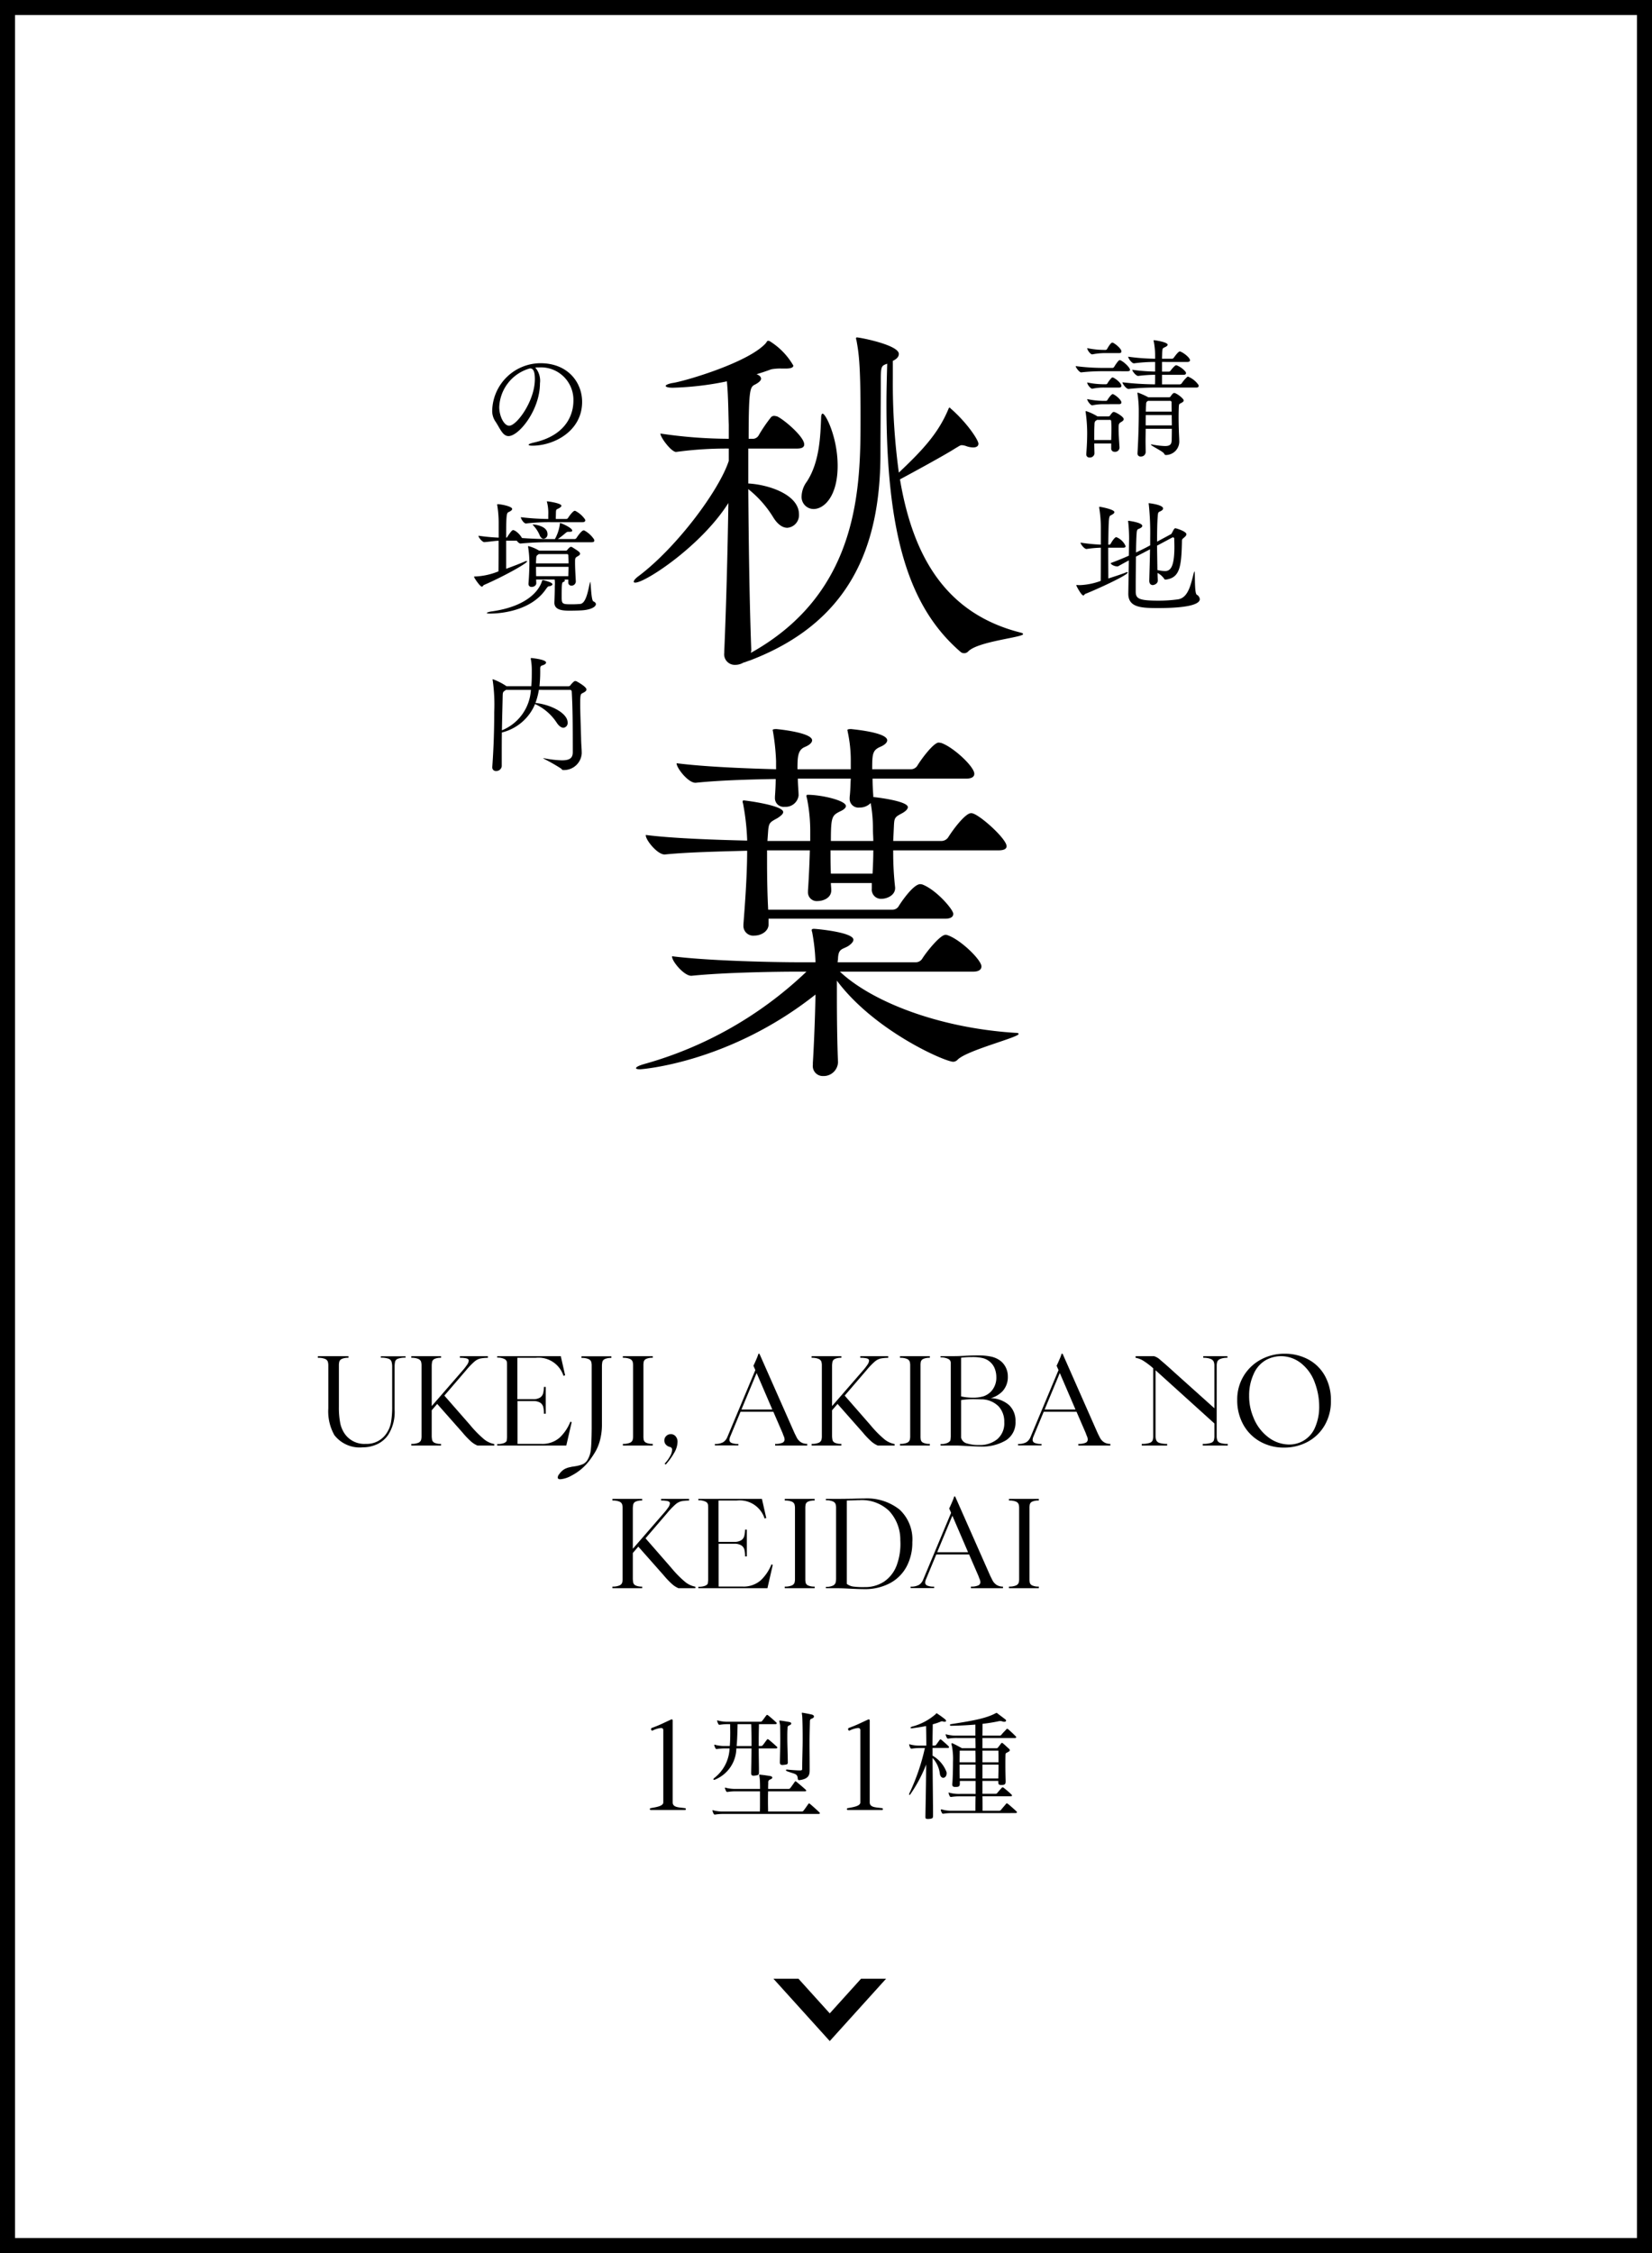
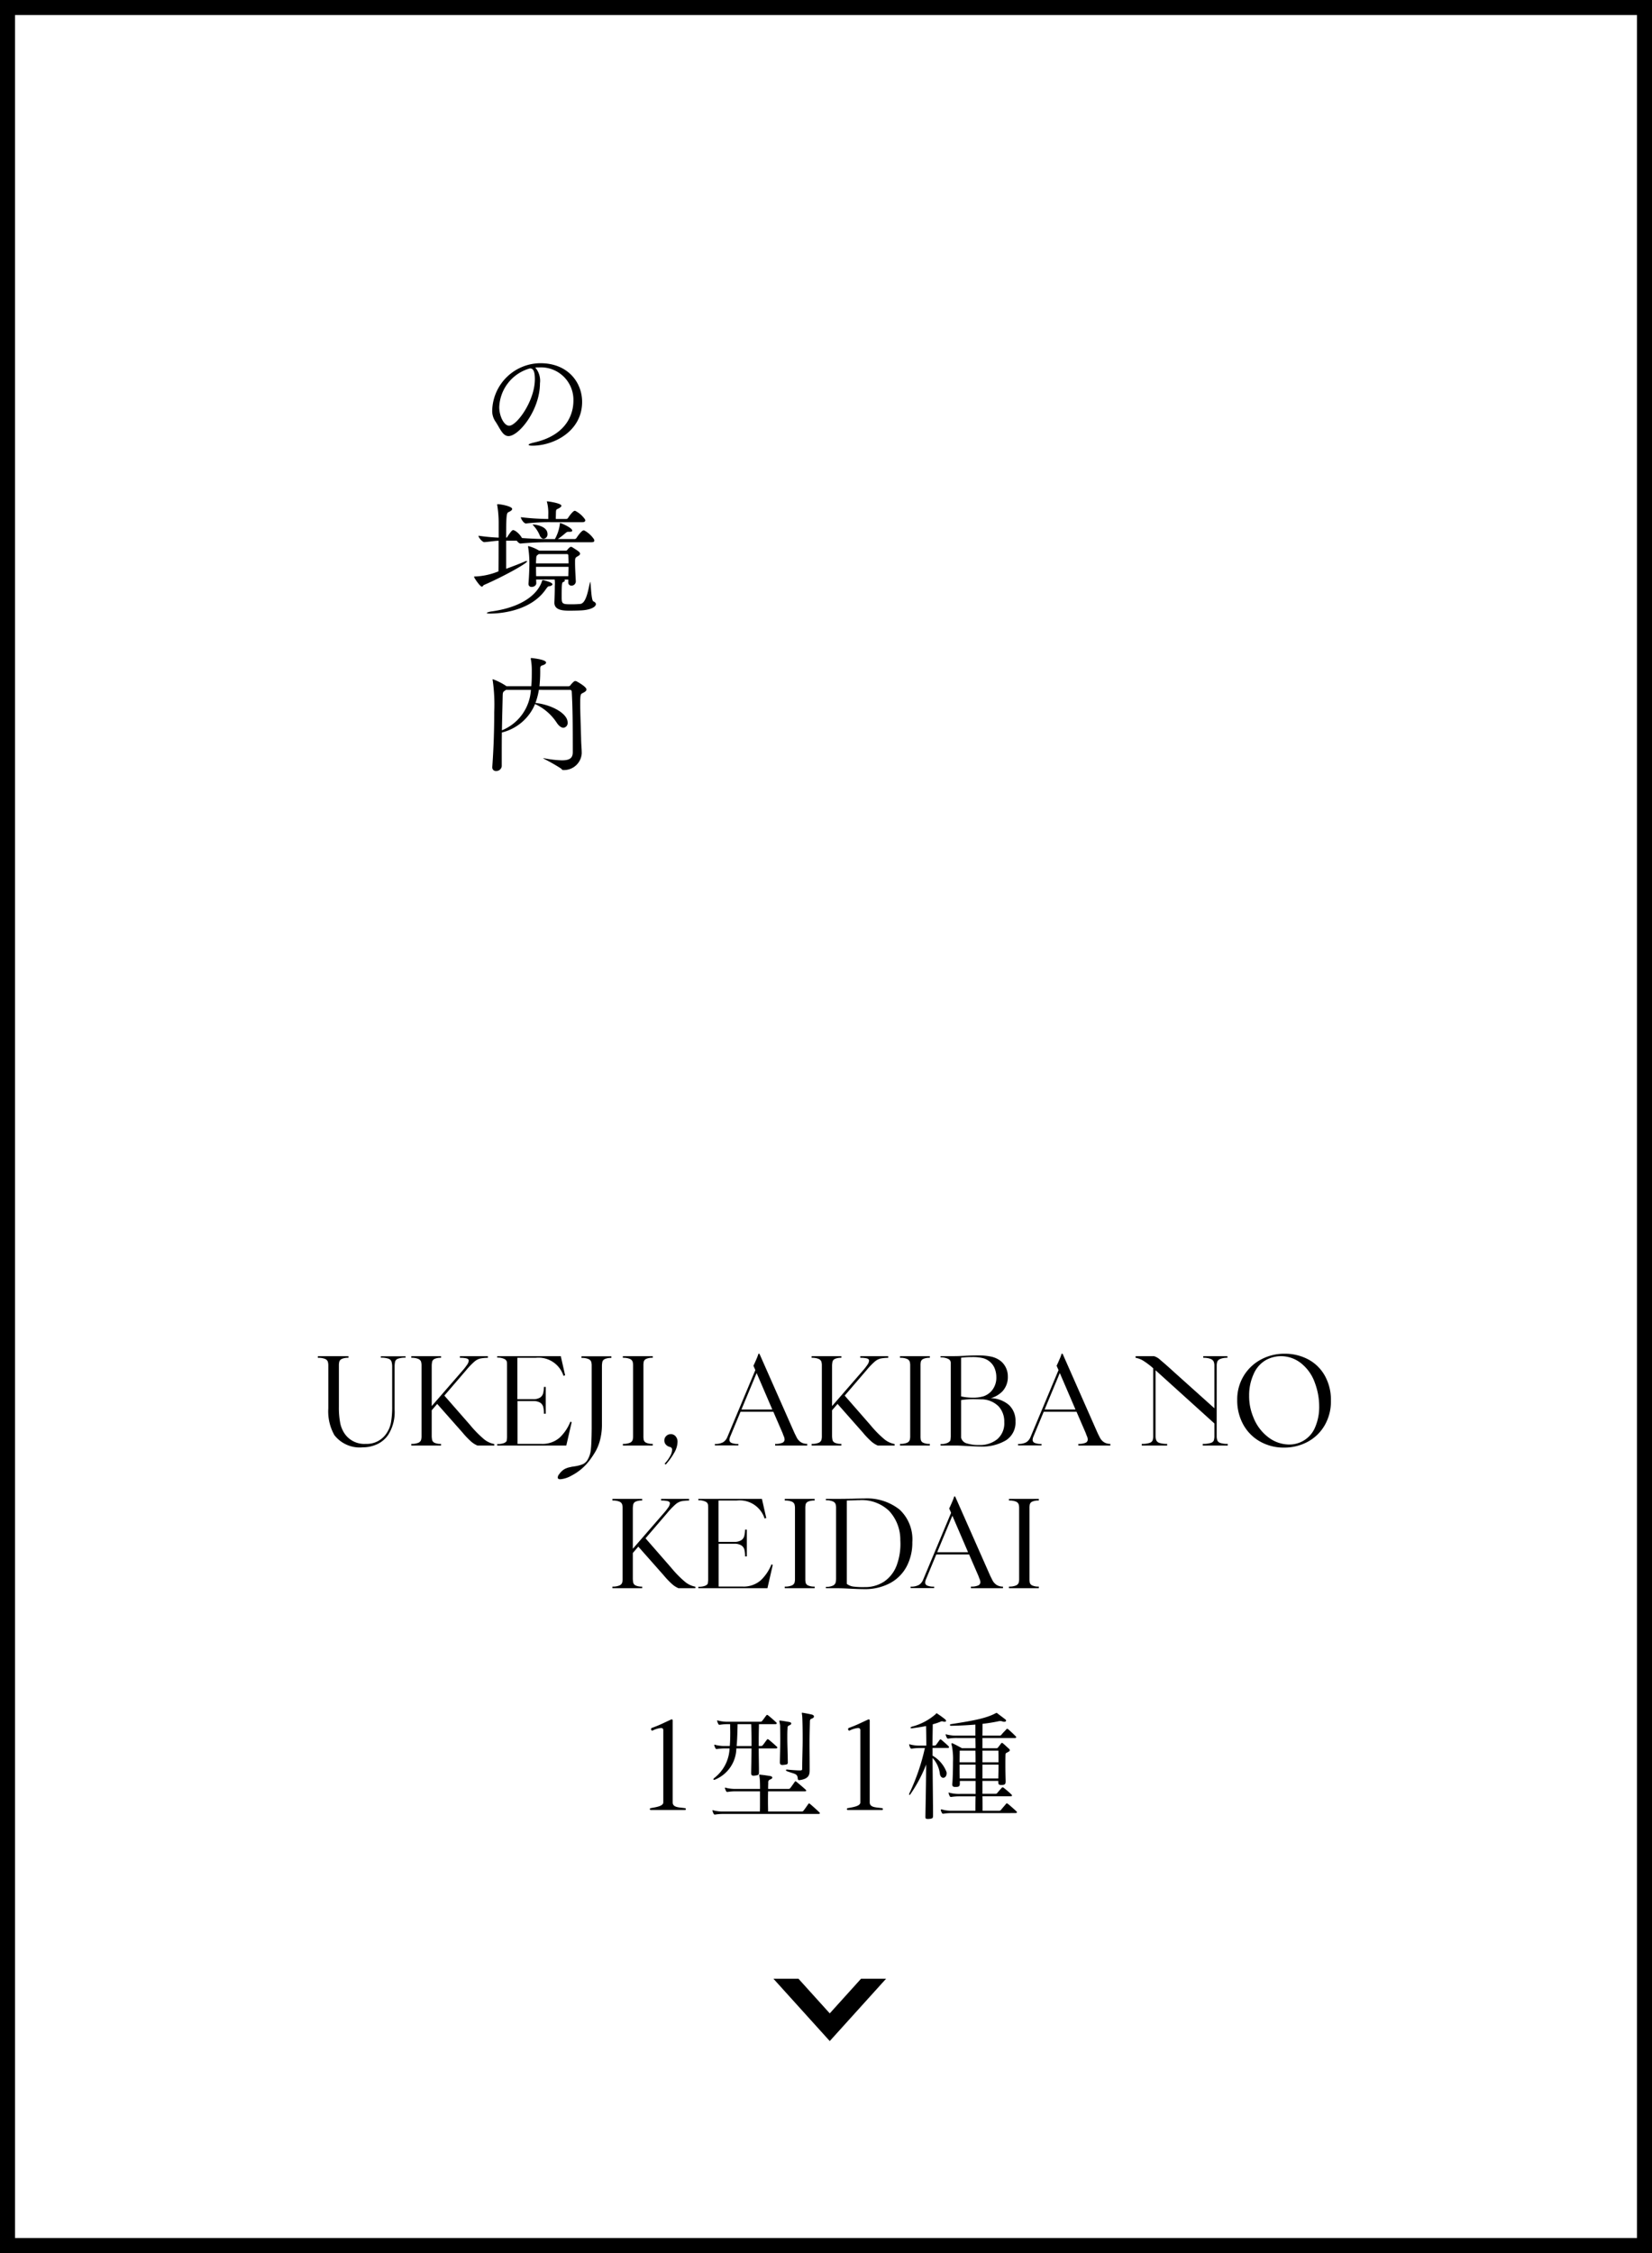
<svg xmlns="http://www.w3.org/2000/svg" width="220" height="300" viewBox="0 0 220 300">
  <defs>
    <clipPath id="clip-jins-ukiyo-card-akiba">
      <rect width="220" height="300" />
    </clipPath>
  </defs>
  <g id="jins-ukiyo-card-akiba" clip-path="url(#clip-jins-ukiyo-card-akiba)">
    <g id="パス_14204" data-name="パス 14204" fill="none">
-       <path d="M0,0H220V300H0Z" stroke="none" />
      <path d="M 2 2 L 2 298 L 218 298 L 218 2 L 2 2 M 0 0 L 220 0 L 220 300 L 0 300 L 0 0 Z" stroke="none" fill="#000" />
    </g>
-     <path id="パス_14207" data-name="パス 14207" d="M21.15-25.75c.75,0,.95-.25.95-.55,0-1.05-2.8-3.4-3.65-3.75-.1,0-.2-.05-.35-.05a.568.568,0,0,0-.4.15,20.05,20.05,0,0,0-1.7,2.5.938.938,0,0,1-.65.4H14.7c0-6.85.2-6.9.9-7.25.55-.3.75-.55.75-.75q0-.375-.6-.6c.7-.2,1.4-.45,1.95-.65a6.348,6.348,0,0,1,1.45-.1h.45c.75,0,1.05-.15,1.05-.4a9.243,9.243,0,0,0-3.15-3.25.378.378,0,0,0-.2-.05c-.15,0-.15.1-.3.3-2.25,2.55-10.55,5-12.3,5.3-.7.1-1.05.3-1.05.4,0,.15.35.25.95.25a40.3,40.3,0,0,0,7.2-.85c.2,2,.2,4.75.25,5.75v1.9a62.65,62.65,0,0,1-9.1-.7c0,.55,1.5,2.5,2.1,2.45a49.253,49.253,0,0,1,7-.45v1.65C10.75-20.15,5.15-12.65.15-8.85-.4-8.45-.6-8.2-.6-8c0,.05.05.1.2.1C.95-7.9,8.4-12.8,12-18.5c-.1,6.55-.3,14-.55,19.8v.15a1.408,1.408,0,0,0,1.45,1.6,2.141,2.141,0,0,0,1.1-.3c.25-.05.55-.2.9-.3,13.2-5.05,17.3-15,17.35-27.3,0-2.75.05-7.1.05-9.8,0-2.1.05-2.1.85-2.4-.05,1.85-.1,3.65-.1,5.35,0,17.7,3.1,27.2,9.9,33.05a.738.738,0,0,0,1-.1c1.35-1.35,7.3-1.85,7.3-2.3,0-.05-.1-.15-.35-.2-9.65-2.45-14.25-9.7-16.05-20.4,1.5-.8,6.1-3.3,7.4-4.15.45-.25.6-.4.85-.4a2.257,2.257,0,0,1,.65.15,2.773,2.773,0,0,0,.85.15c.4,0,.7-.15.7-.5,0-.45-1.4-2.65-3.6-4.6-.1-.05-.15-.2-.25-.2-.05,0-.1.05-.15.2-1.3,3.1-3.25,5.3-6.6,8.45a88.31,88.31,0,0,1-.8-12.55v-2.3a.049.049,0,0,1,.05-.05q.75-.375.75-.9c0-1.2-5.2-2.2-5.6-2.2a.108.108,0,0,0-.1.1.544.544,0,0,0,.05.25c.3,1.65.55,3.05.55,10.15,0,9.2,0,23.35-14.6,31.5,0-.1.05-.25.05-.35-.25-6.6-.35-14.65-.4-21.45A14.321,14.321,0,0,1,18-16.55c.6.95,1.25,1.35,1.85,1.35A1.689,1.689,0,0,0,21.4-17c0-2.6-4-3.95-6.75-4.1v-4.65Zm2.2,8.05c1.4,0,3.2-1.7,3.2-5.75,0-3.8-1.6-6.95-2-6.95-.1,0-.2.15-.2.6-.1,2.4-.2,5.85-1.9,8.45a3.445,3.445,0,0,0-.7,1.95A1.605,1.605,0,0,0,23.35-17.7Zm17.5,54.55c.85,0,1.1-.3,1.1-.65,0-.55-2.2-3.15-4.1-3.9a1.768,1.768,0,0,0-.3-.05c-1,0-2.8,2.8-2.85,2.9a.951.951,0,0,1-.8.5H17.3c-.1-1.85-.15-4.1-.15-6.4v-1.5h5.7c-.05,1.85-.15,3.95-.25,5.35v.15a1.167,1.167,0,0,0,1.3,1.25c.7,0,1.85-.4,1.8-1.5,0-.25-.05-.6-.05-.9H31.1v.75a1.221,1.221,0,0,0,1.3,1.35c.75,0,1.9-.5,1.8-1.55a41.782,41.782,0,0,1-.25-4.9h14c.85,0,1.1-.25,1.1-.55,0-.95-3.3-3.95-4.45-4.35a.634.634,0,0,0-.3-.05c-.65,0-2.1,1.75-3.05,3.25a1.114,1.114,0,0,1-.85.45H33.95l.1-2.1c.05-1,.15-1.1,1.1-1.6.45-.25.75-.55.75-.8,0-.85-4.5-1.35-4.6-1.35V20.5c-.05-.65-.1-1.45-.1-2.3H43.65c.85,0,1.1-.3,1.1-.65,0-.95-2.8-3.55-4.4-4.1-.1,0-.2-.05-.35-.05-.65,0-2.25,2.1-2.85,3.1a1.018,1.018,0,0,1-.8.45h-5.2c0-2,.05-2.5,1-2.95.75-.3,1-.65,1-.9,0-1.05-4.4-1.45-4.8-1.5-.5,0-.5.1-.5.15a2.165,2.165,0,0,1,.05.25,18.2,18.2,0,0,1,.4,3.6v1.35H21.2c0-1.65.05-2.55.95-2.95.75-.3,1-.65,1-.9,0-1-4.2-1.45-4.75-1.5-.5,0-.5.1-.5.15a2.165,2.165,0,0,1,.05.25,29.358,29.358,0,0,1,.4,3.85v1.1c-3.7-.1-9.3-.3-13.25-.8,0,.65,1.55,2.6,2.5,2.6h.05c3.4-.35,7.6-.45,10.65-.5,0,.8-.05,1.65-.1,2.35v.15a1.155,1.155,0,0,0,1.3,1.2,1.729,1.729,0,0,0,1.85-1.5c0-.6-.1-1.4-.1-2.25H28.3c-.05.8-.05,1.65-.15,2.45v.15a1.167,1.167,0,0,0,1.3,1.25,2.035,2.035,0,0,0,1.5-.6,19.223,19.223,0,0,1,.3,3.45c0,.6.05,1.1.05,1.6H25.65c0-3.25.15-3.4,1.25-3.95.45-.2.75-.45.75-.7,0-.75-3.3-1.5-5.1-1.5a.133.133,0,0,0-.15.15.544.544,0,0,0,.05.25,21.925,21.925,0,0,1,.45,4.45v1.3H17.2l.1-1.4c.1-1.05.25-1.1,1.25-1.65.45-.3.75-.55.75-.8,0-.9-5.05-1.55-5.25-1.55a.133.133,0,0,0-.15.15.544.544,0,0,0,.05.25,32.1,32.1,0,0,1,.55,4.8v.15c-4.3-.1-10.05-.3-13.5-.75v.05c0,.65,1.55,2.55,2.5,2.55h.05c2.85-.3,7.35-.4,10.95-.5,0,3.55-.35,7.85-.5,9.85v.15a1.3,1.3,0,0,0,1.45,1.3c1,0,1.95-.65,1.9-1.55v-.7ZM44.6,43.9c.85,0,1.1-.35,1.1-.7,0-.85-2.75-3.55-4.5-4.15a.634.634,0,0,0-.3-.05c-.7,0-2.55,2.3-3.1,3.2a1.018,1.018,0,0,1-.8.45H26.55c0-.15.05-.35.05-.5.05-1.35.6-1.2,1.35-1.65.45-.3.7-.6.7-.85,0-1-4.95-1.45-5.25-1.45q-.3,0-.3.15a.451.451,0,0,0,.05.25,26.169,26.169,0,0,1,.45,4.05H21.35c-2.85,0-11.7-.15-16.85-.8v.05c0,.65,1.6,2.55,2.55,2.55H7.1c4.45-.45,11.3-.55,14.05-.55H22.4A51.276,51.276,0,0,1,.8,56.2c-.7.2-1.1.4-1.1.55,0,.1.2.15.55.15.1,0,11.8-.8,23.35-9.95-.05,2.95-.2,6.7-.35,9.1v.25a1.33,1.33,0,0,0,1.35,1.5,1.915,1.915,0,0,0,2-1.85c-.1-2.15-.15-5.6-.15-8.75V45.1c5,6.7,14.4,10.8,15.5,10.8a.864.864,0,0,0,.6-.3c1.3-1.25,8.1-2.95,8.1-3.4,0-.1-.1-.15-.4-.15-10.35-.65-19.2-4.2-23.4-8.15ZM31.3,27.75c0,1.15-.05,2.15-.1,3.1H25.65c-.05-1-.05-2.05-.05-3.1Z" transform="translate(85 85.477)" />
    <path id="パス_14205" data-name="パス 14205" d="M-55.989-11.883v.187A2.741,2.741,0,0,0-57-11.56a.588.588,0,0,0-.374.349,2.983,2.983,0,0,0-.076.638v5.78a5.678,5.678,0,0,1-.85,3.366A3.649,3.649,0,0,1-59.789-.17a4.506,4.506,0,0,1-1.9.408,4.267,4.267,0,0,1-3.774-1.615,6.4,6.4,0,0,1-.816-3.57v-5.678a1.855,1.855,0,0,0-.068-.553.644.644,0,0,0-.374-.357,2.353,2.353,0,0,0-.952-.144V-11.9h4.08v.221a2,2,0,0,0-.884.144.611.611,0,0,0-.332.349,2.088,2.088,0,0,0-.06.561v5.491a10.818,10.818,0,0,0,.179,2.15,3.817,3.817,0,0,0,.672,1.521,3.168,3.168,0,0,0,2.72,1.241,3.136,3.136,0,0,0,2.839-1.513,3.706,3.706,0,0,0,.535-1.386A12.036,12.036,0,0,0-57.774-5.2v-5.372a2.162,2.162,0,0,0-.1-.638.652.652,0,0,0-.408-.357,2.92,2.92,0,0,0-1-.128v-.187ZM-47.4-2.737A14.452,14.452,0,0,0-45.6-.892,3.016,3.016,0,0,0-44.174-.2V0h-2.244a3.145,3.145,0,0,1-.876-.561,10.822,10.822,0,0,1-1.1-1.156l-3.383-3.825-.731.85v3.434a2.773,2.773,0,0,0,.068.561.584.584,0,0,0,.314.332,1.887,1.887,0,0,0,.859.145V0h-3.961V-.221A2.233,2.233,0,0,0-54.3-.366a.649.649,0,0,0,.366-.348,1.769,1.769,0,0,0,.068-.544v-9.384a1.769,1.769,0,0,0-.068-.544.649.649,0,0,0-.366-.349,2.233,2.233,0,0,0-.927-.144V-11.9h3.961v.221a1.887,1.887,0,0,0-.859.144.584.584,0,0,0-.314.332,2.773,2.773,0,0,0-.068.561v5.389l4.046-4.658a7.909,7.909,0,0,0,.672-.858,1.091,1.091,0,0,0,.212-.536q0-.2-.272-.289a3.354,3.354,0,0,0-.9-.085V-11.9h3.723v.221a5.511,5.511,0,0,0-1.045.1,1.928,1.928,0,0,0-.774.425,10.042,10.042,0,0,0-1.088,1.139l-2.89,3.366Zm13.532-.374L-34.586,0h-9.2V-.2a2.217,2.217,0,0,0,.944-.145q.281-.144.315-.289a3.17,3.17,0,0,0,.051-.5v-9.605q0-.034-.008-.314a.563.563,0,0,0-.34-.467,1.988,1.988,0,0,0-.961-.187V-11.9h8.466l.578,2.55-.221.068a3.489,3.489,0,0,0-3.706-2.4H-41.1v5.508h2.091a1.66,1.66,0,0,0,.927-.213.962.962,0,0,0,.408-.552,3.812,3.812,0,0,0,.11-.867h.238v3.57h-.238a3.613,3.613,0,0,0-.093-.91.962.962,0,0,0-.408-.561,1.7,1.7,0,0,0-.944-.213H-41.08V-.221h3.145a3.481,3.481,0,0,0,2.457-.825,5.971,5.971,0,0,0,1.437-2.134Zm5.287-8.772v.221a1.945,1.945,0,0,0-.867.144.584.584,0,0,0-.323.332,2.773,2.773,0,0,0-.068.561v8.007a8.165,8.165,0,0,1-.272,1.964A6.312,6.312,0,0,1-30.668.739a12.336,12.336,0,0,1-.791,1.2,7.1,7.1,0,0,1-2.448,2.074,3.658,3.658,0,0,1-1.462.476q-.357,0-.357-.238a.759.759,0,0,1,.2-.442,2.3,2.3,0,0,1,.621-.621,2.45,2.45,0,0,1,.858-.315,2.3,2.3,0,0,1,.332-.068q.144-.017.229-.034a4.89,4.89,0,0,0,1.046-.264,1.4,1.4,0,0,0,.654-.552A3.248,3.248,0,0,0-31.314.527q.094-.85.11-2.788v-8.364a1.769,1.769,0,0,0-.068-.544.649.649,0,0,0-.365-.349,2.233,2.233,0,0,0-.927-.144v-.221Zm5.508.2a1.945,1.945,0,0,0-.867.144.58.58,0,0,0-.323.34,2.308,2.308,0,0,0-.051.552v9.384a2.308,2.308,0,0,0,.051.553.58.58,0,0,0,.323.34,1.945,1.945,0,0,0,.867.145V0h-3.978V-.221a2.233,2.233,0,0,0,.927-.145.649.649,0,0,0,.365-.348,1.769,1.769,0,0,0,.068-.544v-9.384a1.769,1.769,0,0,0-.068-.544.649.649,0,0,0-.365-.349,2.233,2.233,0,0,0-.927-.144V-11.9h3.978Zm2.4,10.166a.824.824,0,0,1,.646.289,1.089,1.089,0,0,1,.255.748A3.02,3.02,0,0,1-20.222.978a8.862,8.862,0,0,1-1.122,1.555l-.153-.119a4.411,4.411,0,0,0,.688-.918,1.938,1.938,0,0,0,.315-.918A.359.359,0,0,0-20.8.187a1.04,1.04,0,0,1-.527-.315.8.8,0,0,1-.2-.553.8.8,0,0,1,.247-.586A.821.821,0,0,1-20.681-1.513Zm16.49-.119.264.527a1.639,1.639,0,0,0,.561.655,1.528,1.528,0,0,0,.858.229V0H-6.774V-.221A2.212,2.212,0,0,0-5.8-.374.469.469,0,0,0-5.516-.8a1.2,1.2,0,0,0-.111-.451,3.921,3.921,0,0,1-.144-.382L-7.012-4.5h-4.369l-1.411,3.4a1.442,1.442,0,0,0-.068.357.432.432,0,0,0,.255.383,2.088,2.088,0,0,0,.935.145v.2H-14.8v-.2A2.08,2.08,0,0,0-13.685-.45a1.467,1.467,0,0,0,.536-.655l3.74-8.942-.255-.578q.153-.306.391-.867A5.118,5.118,0,0,0-9-12.223h.136ZM-9.239-9.656l-2.023,4.862h4.114ZM5.907-2.737a14.452,14.452,0,0,0,1.8,1.845A3.016,3.016,0,0,0,9.137-.2V0H6.893a3.145,3.145,0,0,1-.875-.561,10.823,10.823,0,0,1-1.1-1.156L1.538-5.542l-.731.85v3.434A2.773,2.773,0,0,0,.875-.7a.584.584,0,0,0,.314.332,1.887,1.887,0,0,0,.859.145V0H-1.913V-.221A2.233,2.233,0,0,0-.986-.366.649.649,0,0,0-.621-.714a1.769,1.769,0,0,0,.068-.544v-9.384a1.769,1.769,0,0,0-.068-.544.649.649,0,0,0-.365-.349,2.233,2.233,0,0,0-.927-.144V-11.9H2.048v.221a1.887,1.887,0,0,0-.859.144.584.584,0,0,0-.314.332,2.773,2.773,0,0,0-.068.561v5.389L4.853-9.911a7.909,7.909,0,0,0,.672-.858,1.091,1.091,0,0,0,.212-.536q0-.2-.272-.289a3.354,3.354,0,0,0-.9-.085V-11.9H8.287v.221a5.511,5.511,0,0,0-1.045.1,1.928,1.928,0,0,0-.774.425A10.042,10.042,0,0,0,5.38-10.013L2.49-6.647Zm7.922-8.942a1.945,1.945,0,0,0-.867.144.58.58,0,0,0-.323.34,2.308,2.308,0,0,0-.051.552v9.384a2.308,2.308,0,0,0,.051.553.58.58,0,0,0,.323.34,1.945,1.945,0,0,0,.867.145V0H9.852V-.221a2.233,2.233,0,0,0,.927-.145.649.649,0,0,0,.365-.348,1.769,1.769,0,0,0,.068-.544v-9.384a1.769,1.769,0,0,0-.068-.544.649.649,0,0,0-.365-.349,2.233,2.233,0,0,0-.927-.144V-11.9H13.83ZM25.236-3.2A2.792,2.792,0,0,1,23.97-.7a6.165,6.165,0,0,1-3.425.833q-.425,0-1.717-.068Q17.739,0,17.314,0H15.257V-.2a1.993,1.993,0,0,0,.977-.179q.3-.178.332-.331a3.642,3.642,0,0,0,.051-.544v-9.784a.569.569,0,0,0-.34-.493,2.1,2.1,0,0,0-1.02-.2v-.17H16.8q.51,0,.969-.017t.8-.034Q19.507-12,20.323-12a7.762,7.762,0,0,1,1.666.161,3.14,3.14,0,0,1,1.275.587,2.533,2.533,0,0,1,.688.875A2.639,2.639,0,0,1,24.216-9.2,2.775,2.775,0,0,1,23.5-7.225a3.42,3.42,0,0,1-1.564.918,3.856,3.856,0,0,1,2.448.926A2.87,2.87,0,0,1,25.236-3.2Zm-3.349-7.9a2.316,2.316,0,0,0-.952-.527,5.764,5.764,0,0,0-1.5-.153q-.493,0-.892.034t-.552.051v5.151a7.117,7.117,0,0,0,1.581.17,4.626,4.626,0,0,0,1.411-.187,2.489,2.489,0,0,0,1.054-.7,2.68,2.68,0,0,0,.646-1.87,3.134,3.134,0,0,0-.187-1.054A2.26,2.26,0,0,0,21.887-11.1ZM20.391-.068a3.662,3.662,0,0,0,2.414-.773,2.776,2.776,0,0,0,.935-2.27,2.978,2.978,0,0,0-.757-2.108,3.28,3.28,0,0,0-2.236-.935h-.136l-.8-.017a10.834,10.834,0,0,0-1.819.119v5.015a1.067,1.067,0,0,0,.774.757A5.221,5.221,0,0,0,20.391-.068ZM36.185-1.632l.264.527a1.639,1.639,0,0,0,.561.655,1.528,1.528,0,0,0,.858.229V0H33.6V-.221a2.212,2.212,0,0,0,.978-.153.469.469,0,0,0,.28-.425,1.2,1.2,0,0,0-.111-.451,3.921,3.921,0,0,1-.145-.382L33.363-4.5H28.994l-1.411,3.4a1.442,1.442,0,0,0-.068.357.432.432,0,0,0,.255.383,2.088,2.088,0,0,0,.935.145v.2H25.577v-.2A2.08,2.08,0,0,0,26.69-.45a1.467,1.467,0,0,0,.535-.655l3.74-8.942-.255-.578q.153-.306.391-.867a5.118,5.118,0,0,0,.272-.731h.136ZM31.136-9.656,29.113-4.794h4.114ZM52.028-1.19a1.573,1.573,0,0,0,.1.536.655.655,0,0,0,.4.315,2.961,2.961,0,0,0,.978.119V0H50.175V-.221a3.206,3.206,0,0,0,1.063-.128.638.638,0,0,0,.4-.306,1.841,1.841,0,0,0,.085-.536V-2.941L44.106-9.826l-.221-.2v8.84A1.46,1.46,0,0,0,44-.663a.694.694,0,0,0,.433.323,3.21,3.21,0,0,0,1,.119V0H42.049V-.221a3.056,3.056,0,0,0,1.037-.128.659.659,0,0,0,.4-.314,1.661,1.661,0,0,0,.093-.527v-9.095a10.034,10.034,0,0,0-1.318-1,2.73,2.73,0,0,0-1.028-.391V-11.9h2.448a2.125,2.125,0,0,1,.884.544q.663.544,1.87,1.649l5.287,4.743v-5.763a1.388,1.388,0,0,0-.1-.468.746.746,0,0,0-.408-.34,2.485,2.485,0,0,0-.969-.144V-11.9h3.213v.221a2.3,2.3,0,0,0-.96.153.7.7,0,0,0-.382.34,1.658,1.658,0,0,0-.085.459ZM60.987.272a6.351,6.351,0,0,1-3.171-.8,5.788,5.788,0,0,1-2.236-2.244,6.624,6.624,0,0,1-.816-3.315,6.01,6.01,0,0,1,.841-3.154,5.947,5.947,0,0,1,2.286-2.193,6.481,6.481,0,0,1,3.162-.79,6.571,6.571,0,0,1,3.171.757,5.516,5.516,0,0,1,2.21,2.176,6.607,6.607,0,0,1,.808,3.324,6.345,6.345,0,0,1-.833,3.273A5.76,5.76,0,0,1,64.149-.5,6.531,6.531,0,0,1,60.987.272Zm2.6-.918a3.686,3.686,0,0,0,1.556-1.8A6.8,6.8,0,0,0,65.679-5.2a8.974,8.974,0,0,0-.561-3.111,5.745,5.745,0,0,0-1.87-2.661A4.305,4.305,0,0,0,60.6-11.9a4.237,4.237,0,0,0-1.972.493A3.908,3.908,0,0,0,56.95-9.52a6.779,6.779,0,0,0-.6,2.873,7.243,7.243,0,0,0,.544,2.839A6.11,6.11,0,0,0,58.93-1.08a4.614,4.614,0,0,0,2.737.944A3.719,3.719,0,0,0,63.588-.646ZM-20.621,16.263a14.452,14.452,0,0,0,1.8,1.844,3.016,3.016,0,0,0,1.428.688V19h-2.244a3.145,3.145,0,0,1-.875-.561,10.822,10.822,0,0,1-1.1-1.156l-3.383-3.825-.731.85v3.434a2.772,2.772,0,0,0,.068.561.584.584,0,0,0,.314.332,1.887,1.887,0,0,0,.859.144V19h-3.961v-.221a2.233,2.233,0,0,0,.927-.144.649.649,0,0,0,.365-.349,1.769,1.769,0,0,0,.068-.544V8.358a1.769,1.769,0,0,0-.068-.544.649.649,0,0,0-.365-.349,2.233,2.233,0,0,0-.927-.144V7.1h3.961v.221a1.887,1.887,0,0,0-.859.144.584.584,0,0,0-.314.332,2.773,2.773,0,0,0-.068.561v5.389l4.046-4.658A7.909,7.909,0,0,0-21,8.231a1.091,1.091,0,0,0,.212-.536q0-.2-.272-.289a3.354,3.354,0,0,0-.9-.085V7.1h3.723v.221a5.511,5.511,0,0,0-1.045.1,1.928,1.928,0,0,0-.774.425,10.043,10.043,0,0,0-1.088,1.139l-2.89,3.366Zm13.532-.374L-7.8,19H-17v-.2a2.217,2.217,0,0,0,.944-.144q.28-.145.314-.289a3.17,3.17,0,0,0,.051-.5V8.256q0-.034-.009-.314a.563.563,0,0,0-.34-.467A1.988,1.988,0,0,0-17,7.287V7.1h8.466l.578,2.55-.221.068a3.489,3.489,0,0,0-3.706-2.4h-2.431v5.508h2.091a1.66,1.66,0,0,0,.926-.213.962.962,0,0,0,.408-.552,3.811,3.811,0,0,0,.111-.867h.238v3.57h-.238a3.613,3.613,0,0,0-.094-.91.962.962,0,0,0-.408-.561,1.7,1.7,0,0,0-.943-.213H-14.3v5.695h3.145A3.481,3.481,0,0,0-8.7,17.955a5.971,5.971,0,0,0,1.436-2.134Zm5.576-8.568a1.945,1.945,0,0,0-.867.144.58.58,0,0,0-.323.34,2.308,2.308,0,0,0-.051.552v9.384a2.308,2.308,0,0,0,.051.552.58.58,0,0,0,.323.34,1.945,1.945,0,0,0,.867.144V19H-5.491v-.221a2.233,2.233,0,0,0,.926-.144.649.649,0,0,0,.365-.349,1.769,1.769,0,0,0,.068-.544V8.358A1.769,1.769,0,0,0-4.2,7.814a.649.649,0,0,0-.365-.349,2.233,2.233,0,0,0-.926-.144V7.1h3.978Zm6.6-.272a6.971,6.971,0,0,1,4.7,1.47,5.417,5.417,0,0,1,1.709,4.344,6.779,6.779,0,0,1-.756,3.238,5.378,5.378,0,0,1-2.21,2.219,7.077,7.077,0,0,1-3.459.8q-.7,0-1.989-.068-.323-.017-.723-.034T1.513,19H-.017v-.187a2.016,2.016,0,0,0,.935-.161.674.674,0,0,0,.349-.357,2.311,2.311,0,0,0,.076-.535V8.222a1.806,1.806,0,0,0-.076-.45A.664.664,0,0,0,.909,7.44a2.122,2.122,0,0,0-.927-.153V7.1H1.836l1.581-.017Q4.471,7.049,5.083,7.049Zm.119,11.8a4.56,4.56,0,0,0,2.542-.74,4.511,4.511,0,0,0,1.649-2.116,8.2,8.2,0,0,0,.5-3.383,5.639,5.639,0,0,0-1.487-3.9A5.248,5.248,0,0,0,4.471,7.27q-.357,0-.527.017l-1.173.034v11.1a1.828,1.828,0,0,0,.927.365A10.371,10.371,0,0,0,5.2,18.847Zm16.677-1.479.264.527a1.639,1.639,0,0,0,.561.654,1.528,1.528,0,0,0,.858.229V19H19.3v-.221a2.212,2.212,0,0,0,.978-.153.469.469,0,0,0,.28-.425,1.2,1.2,0,0,0-.111-.451,3.921,3.921,0,0,1-.145-.382L19.057,14.5H14.688l-1.411,3.4a1.442,1.442,0,0,0-.068.357.432.432,0,0,0,.255.382,2.088,2.088,0,0,0,.935.144v.2H11.271v-.2a2.08,2.08,0,0,0,1.113-.229,1.467,1.467,0,0,0,.536-.654l3.74-8.942-.255-.578q.153-.306.391-.867a5.118,5.118,0,0,0,.272-.731H17.2ZM16.83,9.344l-2.023,4.862h4.114ZM28.339,7.321a1.945,1.945,0,0,0-.867.144.58.58,0,0,0-.323.34,2.308,2.308,0,0,0-.051.552v9.384a2.308,2.308,0,0,0,.051.552.58.58,0,0,0,.323.34,1.945,1.945,0,0,0,.867.144V19H24.361v-.221a2.233,2.233,0,0,0,.927-.144.649.649,0,0,0,.365-.349,1.769,1.769,0,0,0,.068-.544V8.358a1.769,1.769,0,0,0-.068-.544.649.649,0,0,0-.365-.349,2.233,2.233,0,0,0-.927-.144V7.1h3.978Z" transform="translate(110 192.477)" />
-     <path id="パス_14213" data-name="パス 14213" d="M13.056-2.38c0,.629-.017,1.173-.017,1.462-.017.578-.17.833-.9.833a10.56,10.56,0,0,1-1.683-.2.332.332,0,0,0-.119-.017c-.051,0-.068.017-.068.034,0,.136,1.513.85,1.734,1.156.085.136.119.221.255.221A1.8,1.8,0,0,0,14.042-.833c0-.306-.051-1.054-.051-1.36-.017-.442-.034-1.139-.034-1.785,0-.544.017-1.054.034-1.411.017-.34.119-.323.34-.442.153-.085.306-.187.306-.323,0-.255-.969-1-1.275-1-.051,0-.085.034-.136.051a2.637,2.637,0,0,0-.323.391.263.263,0,0,1-.2.136H9.928a10.979,10.979,0,0,0-1.309-.595.736.736,0,0,1-.085-.017c-.051,0-.068.017-.068.051a.153.153,0,0,0,.017.085A15.658,15.658,0,0,1,8.653-5v.544c0,1.377-.051,3.349-.17,5.321V.918a.389.389,0,0,0,.442.391A.609.609,0,0,0,9.571.731c0-.425-.017-.935-.017-1.479,0-.527.017-1.088.017-1.632Zm3.23-5.491c.272,0,.34-.1.34-.221a.287.287,0,0,0-.051-.17A3.113,3.113,0,0,0,15.2-9.333c-.034,0-.068.017-.119.068a4.259,4.259,0,0,0-.7.816.374.374,0,0,1-.272.153H11.747V-9.571H14.62c.255,0,.323-.119.323-.221a.5.5,0,0,0-.051-.17,3,3,0,0,0-1.139-.85.432.432,0,0,0-.119-.034c-.136,0-.442.323-.731.7a.288.288,0,0,1-.238.153h-.918v-1.292H15.13c.255,0,.34-.1.34-.221,0-.408-1.1-1.173-1.36-1.173-.187,0-.612.578-.782.816a.316.316,0,0,1-.255.153H11.747c0-.272.017-.527.017-.714.034-.8.085-.663.459-.867.17-.085.272-.187.272-.289,0-.34-1.632-.595-1.819-.595-.034,0-.051,0-.051.034a.185.185,0,0,0,.017.085,10.841,10.841,0,0,1,.187,2.346,27.611,27.611,0,0,1-3.587-.272c0,.221.476.884.765.884h.017a21.1,21.1,0,0,1,2.754-.187h.051V-10a25.171,25.171,0,0,1-3.043-.238c0,.187.493.816.782.816h.017a19.719,19.719,0,0,1,2.244-.153c0,.476,0,.918-.017,1.275a40.1,40.1,0,0,1-4.335-.272c0,.2.51.884.8.884h.017a35.363,35.363,0,0,1,3.672-.187ZM4.981.221A.427.427,0,0,0,5.44.68a.573.573,0,0,0,.646-.6c-.068-1.054-.119-1.8-.119-2.414V-2.55c0-.442.051-.561.306-.714.17-.1.374-.221.374-.408,0-.323-1.088-.952-1.309-.952A.32.32,0,0,0,5.2-4.59a1.815,1.815,0,0,0-.357.425.318.318,0,0,1-.238.136H3.162a7.429,7.429,0,0,0-1.428-.68.332.332,0,0,0-.119-.017.045.045,0,0,0-.051.051.3.3,0,0,0,.017.1,19.805,19.805,0,0,1,.2,2.7c0,.714-.017,1.53-.119,2.839v.068a.4.4,0,0,0,.442.408A.605.605,0,0,0,2.754.918L2.72-.425H4.981V.2ZM2.72-.884c0-.68,0-1.377.034-2.023,0-.357.051-.476.221-.578l.119-.085H4.845c.1,0,.136.136.136.187.017.323.034.612.034.918,0,.459-.017.952-.034,1.581ZM12.818-6.1a.178.178,0,0,1,.2.187c0,.306,0,.748.017,1.241H9.588c.017-.34.017-.629.034-.8.017-.459.017-.459.255-.629Zm.221,1.887c0,.459.017.935.017,1.377H9.571c0-.493,0-.969.017-1.377ZM7.157-10.047c.255,0,.323-.085.323-.187,0-.306-.782-1.054-1.275-1.275-.034,0-.068-.017-.1-.017-.17,0-.629.731-.731.9a.291.291,0,0,1-.2.136H4.029a28.148,28.148,0,0,1-3.774-.238c0,.2.493.833.714.833H.986a25.859,25.859,0,0,1,3.009-.153ZM6.035-12.461c.238,0,.306-.1.306-.221,0-.374-.816-1.02-1.122-1.156a.6.6,0,0,0-.1-.017c-.221,0-.663.8-.68.833a.238.238,0,0,1-.187.136H4.029a10.848,10.848,0,0,1-2.244-.238c0,.255.425.833.663.833h.017a8.8,8.8,0,0,1,1.53-.17Zm0,6.8c.238,0,.306-.119.306-.238,0-.272-.612-.867-1.088-1.088A.127.127,0,0,0,5.168-7c-.136,0-.51.476-.68.765A.238.238,0,0,1,4.3-6.1H4.029a10.848,10.848,0,0,1-2.244-.238c0,.255.459.833.663.833h.017a7.161,7.161,0,0,1,1.53-.153Zm0-2.21c.238,0,.306-.119.306-.221,0-.34-.68-.918-1.088-1.105a.127.127,0,0,0-.085-.017.193.193,0,0,0-.136.051,4.044,4.044,0,0,0-.544.714.238.238,0,0,1-.187.136H4.029a10.848,10.848,0,0,1-2.244-.238c0,.289.459.833.663.833h.017a7.161,7.161,0,0,1,1.53-.153ZM7.259,19.538v.051c0,1.853,1.8,1.9,4.012,1.9,3.638,0,5.508-.442,5.508-1.19a.772.772,0,0,0-.408-.595c-.34-.238-.187-3.094-.306-3.094-.017,0-.034.051-.068.153-.391,1.428-.7,3.383-2.159,3.57a18.952,18.952,0,0,1-2.516.17c-2.686,0-3.077-.272-3.077-1.224v-.816c0-.952.017-2.448.034-3.825l1.7-.884.17-.085c-.017,1.428-.068,2.907-.1,4.148v.034c0,.408.221.578.476.578.051,0,.7-.1.663-.68-.017-.272-.034-.578-.034-.935a2.416,2.416,0,0,1,.884.782c.034.1.153.1.238.1,1.836-.255,2.057-1.683,2.125-5.1,0-.272.034-.272.221-.442.255-.2.374-.357.374-.493,0-.391-1.377-.8-1.462-.8s-.119.051-.17.1c-.085.1-.17.306-.238.408-.051.1-.1.238-.2.289l-1.836.986c0-1.292.017-2.516.085-3.349.051-.68.1-.544.459-.748.17-.1.255-.2.255-.323,0-.493-1.836-.7-1.87-.7s-.051,0-.051.034a.332.332,0,0,0,.017.119,36.088,36.088,0,0,1,.187,4.42v1.037l-.34.187c-.408.221-.935.476-1.547.765.017-1.224.051-2.244.085-2.55.034-.561.136-.527.374-.629.255-.119.374-.238.374-.357,0-.459-1.8-.68-1.819-.68-.051,0-.068.017-.068.051a.332.332,0,0,0,.017.119,21.556,21.556,0,0,1,.119,2.278c-.017.527-.017,1.309-.034,2.193-.714.323-1.513.646-2.414.986-.017.187.51.442.85.442a.28.28,0,0,0,.17-.034c.476-.272.952-.527,1.394-.765Zm-.68-6.086c.255,0,.323-.1.323-.2a2.22,2.22,0,0,0-1.241-1.207c-.255,0-.714.8-.731.85-.051.068-.1.153-.187.153H4.59c.051-3.706.068-3.791.374-3.927.238-.119.442-.255.442-.408,0-.374-1.9-.714-1.989-.714-.034,0-.034.017-.034.051v.085A16.4,16.4,0,0,1,3.6,10.715v2.329a22.789,22.789,0,0,1-2.7-.272c0,.221.51.85.782.85H1.7a14.931,14.931,0,0,1,1.9-.17c0,1.581,0,3.281-.017,4.42a8.952,8.952,0,0,1-2.737.561,3.553,3.553,0,0,1-.425-.017c-.051,0-.085,0-.085.051,0,.068.663,1.343.935,1.343.1,0,.136-.153.289-.221,1.275-.493,5.627-2.465,5.627-2.839,0-.034-.017-.051-.068-.051a.512.512,0,0,0-.221.068c-.612.238-1.445.51-2.3.782,0-.952-.017-2.567-.017-4.1Zm6.511-1.343a.315.315,0,0,1,.119-.034.175.175,0,0,1,.17.187c0,.374.017.714.017,1.071,0,2.839-.595,3.23-1.275,3.23a5.9,5.9,0,0,1-.986-.136l-.051-3.247Z" transform="translate(143 59.477)" />
    <path id="パス_14212" data-name="パス 14212" d="M4.811-2.788c-.7,0-1.326-1.292-1.326-2.482a5.576,5.576,0,0,1,4.08-5.151H7.6c.357,0,.629.289.629,1.428C8.228-6.069,5.8-2.788,4.811-2.788ZM8.279-10.54c.17-.017.357-.017.527-.017A4.325,4.325,0,0,1,13.362-6.1c0,.884-.221,4.437-5.3,5.559-.425.1-.663.2-.663.289,0,.068.17.119.493.119,2.907,0,6.63-1.955,6.63-5.831,0-2.6-1.9-5.151-5.559-5.151A6.468,6.468,0,0,0,2.55-4.879a2.5,2.5,0,0,0,.374,1.445c.646.935.986,2.023,1.8,2.023,1.377,0,4.182-3.468,4.182-7.021A2.678,2.678,0,0,0,8.279-10.54Zm4.4,28.6a.406.406,0,0,0,.425.442.567.567,0,0,0,.578-.578c-.034-.646-.1-1.717-.1-2.431v-.2c0-.408.034-.527.289-.663.17-.1.374-.2.374-.374,0-.187-.136-.306-1.037-.867a.38.38,0,0,0-.17-.051.3.3,0,0,0-.17.068,2.086,2.086,0,0,0-.323.34.239.239,0,0,1-.2.1H8.789l-.017-.017a5.192,5.192,0,0,0-1.292-.561.242.242,0,0,0-.1-.034c-.034,0-.051.034-.051.085v.034a13.251,13.251,0,0,1,.17,2.023c0,.68-.034,1.8-.119,2.839v.051a.387.387,0,0,0,.425.408c.289,0,.612-.187.612-.493,0-.153-.017-.323-.017-.493h2.465a3.91,3.91,0,0,1,.034.476c0,.221-.017.408-.017.493v.153c0,.459-.034,1.632-.051,1.887v.085c0,1,1.156,1.054,2.023,1.054.561,0,1.343-.017,1.751-.051,1.173-.1,1.751-.493,1.751-.816,0-.153-.119-.272-.34-.374-.306-.136-.323-2.6-.425-2.6a.132.132,0,0,1-.017.051c-.221.884-.476,2.771-1.275,2.89a12.2,12.2,0,0,1-1.241.051c-1.207,0-1.258-.068-1.258-1,0-1.8.034-1.9.221-1.972.119-.034.2-.119.2-.2,0-.051-.017-.085-.085-.119h.544v.357Zm3.094-5.338c.306,0,.374-.1.374-.221a.5.5,0,0,0-.034-.153,3.61,3.61,0,0,0-1.292-1.19.736.736,0,0,0-.085-.017c-.323,0-.952,1-.969,1.02a.319.319,0,0,1-.221.136H11.288a10.178,10.178,0,0,0,.986-.765c.153-.119.238-.2.391-.2h.2c.238,0,.34-.051.34-.153,0-.34-1.156-.867-1.5-.986a.668.668,0,0,0-.1-.034c-.034,0-.034.051-.051.17A5.6,5.6,0,0,1,10.9,12.3h-.85c-.782,0-2.142-.034-3.536-.136-.323-.578-.918-1.054-1.19-1.054-.1,0-.289.17-.731.85-.051.085-.085.153-.187.153,0-3.213.068-3.3.357-3.417.255-.119.442-.255.442-.408,0-.34-1.479-.629-1.9-.629-.068,0-.1.017-.1.068a.736.736,0,0,1,.017.085,14.947,14.947,0,0,1,.187,2.5v1.8a25.319,25.319,0,0,1-2.686-.255v.017c0,.221.51.833.765.833H1.5c.714-.051,1.241-.153,1.9-.187,0,1.428,0,2.975-.017,4.08a9.16,9.16,0,0,1-3.009.68H.221c-.051,0-.085.017-.085.051a.129.129,0,0,0,.017.068c.136.289.8,1.241,1.02,1.241.119,0,.153-.17.306-.238,2.448-1.054,5.712-2.856,5.712-3.128,0-.034-.017-.051-.068-.051a.569.569,0,0,0-.238.068c-.663.289-1.547.629-2.482.969v-3.74H5.814c.153.187.34.374.493.374h.017a38.361,38.361,0,0,1,3.859-.17Zm-1.207-2.669c.289,0,.374-.119.374-.238a.32.32,0,0,0-.034-.136,3.545,3.545,0,0,0-1.275-1.122.216.216,0,0,0-.1-.017c-.2,0-.7.646-.884.952a.319.319,0,0,1-.221.136H11.016c0-.272.017-.663.017-.833.017-.561.085-.391.459-.629.17-.1.272-.2.272-.306,0-.323-1.7-.578-1.887-.578-.034,0-.051,0-.051.034,0,.017.017.051.034.119A5.905,5.905,0,0,1,10.013,9.1v.527a32.655,32.655,0,0,1-3.655-.238c0,.187.374.833.68.833h.017a27.215,27.215,0,0,1,3.213-.17Zm-4,8.262c0-.272-1.207-.544-1.258-.544a.112.112,0,0,0-.119.1c-.493,1.581-2.363,3.451-6.7,4.063-.391.051-.663.153-.663.221,0,.034.136.068.425.068,1.53,0,5.457-.391,7.412-3.2.306-.425.306-.408.493-.442C10.438,18.535,10.574,18.416,10.574,18.314ZM12.716,16c0,.408-.017.816-.034,1.241H8.4c-.017-.425-.017-.85-.017-1.241Zm-.2-1.7a.171.171,0,0,1,.17.187c.017.34.034.7.034,1.054H8.381A4.3,4.3,0,0,1,8.4,15.05c.017-.527.051-.527.238-.663l.1-.085ZM9.4,12.262a.58.58,0,0,0,.51-.629c0-1.139-1.836-1.275-1.938-1.275-.017,0-.034,0-.034.017s.034.068.119.153a4.376,4.376,0,0,1,.782,1.19C8.976,12.109,9.2,12.262,9.4,12.262ZM12.92,32.378a.241.241,0,0,1,.221.238c.119,2.142.136,4.114.136,8.058,0,.748-.357,1.088-1.445,1.088a13.757,13.757,0,0,1-2.261-.255.915.915,0,0,0-.187-.017c-.034,0-.051,0-.051.017a24.935,24.935,0,0,1,2.4,1.36c.119.153.153.187.289.187a2.363,2.363,0,0,0,2.448-2.21c0-.7-.068-1.037-.085-2.04-.051-1.887-.119-3.468-.119-4.573,0-1.241.068-1.292.306-1.411.306-.153.527-.289.527-.493,0-.357-1.139-.986-1.326-1.088a.748.748,0,0,0-.17-.034.275.275,0,0,0-.17.068,3.087,3.087,0,0,0-.459.476.316.316,0,0,1-.255.153H8.84a18.37,18.37,0,0,0,.1-2.21v-.119c0-.306.068-.391.357-.476.221-.068.425-.2.425-.357,0-.085-.068-.391-1.938-.6-.085,0-.1.017-.1.068v.034a8.093,8.093,0,0,1,.136,1.479c0,.748,0,1.479-.068,2.176h-3.3l-.068-.051a8.392,8.392,0,0,0-1.751-.884c-.017,0-.034.017-.034.051a.332.332,0,0,0,.017.119,22.6,22.6,0,0,1,.2,4.216c0,2.363-.068,4.641-.255,7.259v.068a.468.468,0,0,0,.493.51.731.731,0,0,0,.765-.646V41.2c0-1.071,0-2.142.017-3.145a6.435,6.435,0,0,0,4.42-3.791l.136.068a6.876,6.876,0,0,1,2.72,2.38c.323.51.663.714.918.714a.628.628,0,0,0,.561-.7c0-1.19-2.057-2.312-4.1-2.584-.085,0-.136-.017-.187-.017a9.1,9.1,0,0,0,.459-1.751Zm-5.219,0a6.205,6.205,0,0,1-3.859,5.389c.034-1.989.085-3.672.1-4.556.017-.459.017-.544.306-.731l.136-.1Z" transform="translate(63 59.477)" />
    <path id="前面オブジェクトで型抜き_16" data-name="前面オブジェクトで型抜き 16" d="M15,8.3H11.667L7.5,3.687,3.333,8.3H0L7.5,0,15,8.3Z" transform="translate(118 271.773) rotate(180)" />
    <path id="パス_14530" data-name="パス 14530" d="M-18.8,0c.128,0,.128-.016.128-.1,0-.128-.032-.128-.128-.144-.816-.112-1.616-.08-1.616-.768V-11.872c0-.144-.064-.192-.128-.192a.1.1,0,0,0-.064.016c-.928.416-1.5.736-2.576,1.12a.167.167,0,0,0-.112.16c0,.112.064.208.16.208.016,0,.032-.016.048-.016a3.263,3.263,0,0,1,1.1-.336c.224,0,.32.1.32.3v9.6c0,.464-.752.608-1.664.768-.032.016-.128.016-.128.144,0,.08.064.1.144.1Zm6.9-8.512c.08-.848.1-1.808.128-2.912h1.808c.032.752.048,1.472.048,2.192v.72ZM-8.928-5.04c0-1.024-.032-2.064-.032-3.152h2.272c.144,0,.208-.048.208-.1a.169.169,0,0,0-.08-.144c-.16-.144-.672-.624-1.072-.928a.315.315,0,0,0-.128-.064.116.116,0,0,0-.1.064c-.256.32-.32.448-.56.736a.274.274,0,0,1-.208.112H-8.96V-9.28c0-.7.016-1.424.032-2.144h2.16c.144,0,.208-.048.208-.1a.169.169,0,0,0-.08-.144c-.16-.144-.672-.624-1.072-.928a.315.315,0,0,0-.128-.064.116.116,0,0,0-.1.064c-.256.32-.32.448-.56.736a.273.273,0,0,1-.208.112H-12.96a5,5,0,0,1-1.376-.144.407.407,0,0,0-.112-.032.042.042,0,0,0-.048.048c0,.032.016.048.016.08a1.792,1.792,0,0,0,.144.352c.048.08.08.1.144.1h.064a6.818,6.818,0,0,1,1.168-.08h.192c0,.384.016.752.016,1.1,0,.688-.016,1.28-.064,1.808h-.528a5,5,0,0,1-1.376-.144.407.407,0,0,0-.112-.032.042.042,0,0,0-.048.048c0,.032.016.048.016.08a1.792,1.792,0,0,0,.144.352c.048.08.08.1.144.1h.064a6.819,6.819,0,0,1,1.168-.08h.5A5.222,5.222,0,0,1-14.9-4.24c-.064.064-.1.112-.1.16,0,.032.032.064.1.064a.417.417,0,0,0,.176-.048,4.572,4.572,0,0,0,2.784-4.128H-9.92c0,1.072-.032,2.144-.048,3.216v.08c0,.224.08.336.336.336.048,0,.1-.016.16-.016.464-.048.544-.1.544-.432ZM-.976.528c.1,0,.16-.032.16-.1C-.816.4-.832.368-.88.32-1.056.144-1.92-.64-2.128-.8a.223.223,0,0,0-.144-.064c-.032,0-.048.016-.08.064-.16.24-.592.848-.672.928a.278.278,0,0,1-.224.08H-7.712c0-.3-.016-.736-.016-1.216s0-1.008.016-1.472H-2.8c.1,0,.16-.032.16-.1,0-.032-.016-.064-.064-.112-.176-.176-1.024-.9-1.232-1.056a.223.223,0,0,0-.144-.064c-.032,0-.048.016-.08.064-.16.24-.544.784-.624.864a.278.278,0,0,1-.224.08h-2.7c0-.432.016-.7.016-.832a.381.381,0,0,1,.24-.416c.208-.064.3-.176.3-.256,0-.1-.1-.176-.288-.208-.5-.08-.816-.128-1.28-.176-.064,0-.1-.016-.128-.016a.042.042,0,0,0-.048.048c0,.064.048.24.08.592.016.144.032.608.032,1.264H-11.92A5,5,0,0,1-13.3-2.944a.407.407,0,0,0-.112-.032.042.042,0,0,0-.048.048c0,.032.016.048.016.08A1.792,1.792,0,0,0-13.3-2.5c.048.08.08.1.144.1h.064a6.819,6.819,0,0,1,1.168-.08h3.136V-.992c0,.48,0,.912-.016,1.2h-4.784A5,5,0,0,1-14.96.064a.407.407,0,0,0-.112-.032A.042.042,0,0,0-15.12.08c0,.032.016.048.016.08a1.792,1.792,0,0,0,.144.352c.048.08.08.1.144.1h.064a6.819,6.819,0,0,1,1.168-.08Zm-2.544-4.5C-2.256-4.144-2.176-4.72-2.176-5.3v-.256c0-1.488-.016-2.416-.016-3.1,0-1.216.016-1.7.048-3.088,0-.16,0-.336.24-.416.208-.064.3-.176.3-.288s-.1-.208-.288-.256c-.56-.128-.96-.192-1.136-.224a.619.619,0,0,0-.144-.016.042.042,0,0,0-.048.048c0,.08.048.24.064.592.032.64.048,1.712.048,2.928S-3.168-6.8-3.168-5.584v.064c0,.176-.016.256-.3.256-.48,0-1.248-.064-1.68-.112h-.064c-.08,0-.128.032-.128.064,0,.048.08.128.16.16,1.088.4,1.376.3,1.424,1.008.016.112.064.176.192.176Zm-1.568-2.5c-.016-1.28-.064-2.272-.064-3.04,0-.544,0-.992.032-1.328V-10.9a.324.324,0,0,1,.192-.352c.208-.064.3-.176.3-.256,0-.1-.1-.176-.288-.208-.56-.1-.96-.16-1.1-.176-.064,0-.1-.016-.128-.016-.048,0-.064.016-.064.064,0,.08.048.24.1.576,0,.1.016.944.016,2.08,0,.832-.032,1.84-.048,2.784v.064c0,.24.08.352.352.352.064,0,.112-.016.176-.016.448-.048.528-.08.528-.352ZM7.44,0c.128,0,.128-.016.128-.1,0-.128-.032-.128-.128-.144-.816-.112-1.616-.08-1.616-.768V-11.872c0-.144-.064-.192-.128-.192a.1.1,0,0,0-.064.016c-.928.416-1.5.736-2.576,1.12a.167.167,0,0,0-.112.16c0,.112.064.208.16.208.016,0,.032-.016.048-.016a3.263,3.263,0,0,1,1.1-.336c.224,0,.32.1.32.3v9.6c0,.464-.752.608-1.664.768-.032.016-.128.016-.128.144,0,.08.064.1.144.1ZM19.92-4.192H17.808c-.016-.576-.016-1.248-.016-1.84H19.92Zm3.056-1.84c0,.592-.016,1.28-.032,1.84H20.832v-1.84ZM19.9-7.9c.016.5.016,1.008.016,1.552H17.792c0-.608.016-1.152.016-1.552Zm3.056,0c.016.464.016.992.016,1.552H20.832V-7.9ZM25.216.416c.144,0,.208-.048.208-.1a.169.169,0,0,0-.08-.144c-.208-.192-.72-.672-1.136-.992A.315.315,0,0,0,24.08-.88a.116.116,0,0,0-.1.064c-.192.24-.4.464-.672.8A.273.273,0,0,1,23.1.1H20.848c0-.624,0-1.28-.016-1.92H24.56c.144,0,.208-.032.208-.1a.216.216,0,0,0-.08-.144,13.257,13.257,0,0,0-1.04-.9.213.213,0,0,0-.128-.048.138.138,0,0,0-.1.048c-.192.208-.432.48-.608.7a.273.273,0,0,1-.208.112H20.832V-3.872h2.112v.144c0,.3.064.4.368.4h.064c.416,0,.544-.08.544-.464v-.08C23.9-4.64,23.888-5.3,23.888-5.92c0-.5,0-.976.016-1.472,0-.192.128-.192.336-.32q.24-.12.24-.24a.323.323,0,0,0-.144-.224c-.192-.16-.544-.512-.752-.672a.216.216,0,0,0-.16-.08c-.048,0-.08.032-.128.1-.08.112-.3.4-.384.5a.238.238,0,0,1-.24.112h-1.84v-1.36H25.12c.144,0,.208-.048.208-.1a.169.169,0,0,0-.08-.144,12.439,12.439,0,0,0-.992-.928.315.315,0,0,0-.128-.064.116.116,0,0,0-.1.064c-.208.24-.4.4-.672.736a.274.274,0,0,1-.208.112h-2.32c.016-.672.016-1.152.016-1.568a21.429,21.429,0,0,0,2.176-.352.785.785,0,0,1,.176-.016h.016a.689.689,0,0,1,.272.048.88.88,0,0,0,.256.048c.16,0,.24-.08.24-.16a.218.218,0,0,0-.1-.16c-.24-.192-.72-.544-1.072-.816a.133.133,0,0,0-.112-.048.213.213,0,0,0-.112.048c-1.328.72-3.3,1.04-5.968,1.456-.08.016-.112.064-.112.112s.048.1.144.1c1.152-.016,2.256-.08,3.248-.16V-9.9H17.472a5,5,0,0,1-1.376-.144.407.407,0,0,0-.112-.032.042.042,0,0,0-.048.048c0,.032.016.048.016.08A1.792,1.792,0,0,0,16.1-9.6c.048.08.08.1.144.1H16.3a6.818,6.818,0,0,1,1.168-.08H19.9c0,.416.016.88.016,1.36H18.112s-.912-.5-1.2-.624a.368.368,0,0,0-.144-.048c-.048,0-.064.032-.064.1a.87.87,0,0,0,.064.272,9.413,9.413,0,0,1,.144,2.144c0,1.024-.032,2.144-.08,2.768,0,.064-.016.128-.016.176,0,.272.1.368.384.368h.064c.432,0,.56-.08.56-.464v-.336h2.1v1.728H17.856a5,5,0,0,1-1.376-.144.407.407,0,0,0-.112-.032.042.042,0,0,0-.048.048c0,.032.016.048.016.08a1.792,1.792,0,0,0,.144.352c.048.08.08.1.144.1h.064a6.818,6.818,0,0,1,1.168-.08H19.92C19.9-1.168,19.9-.528,19.9.1H16.816a4.368,4.368,0,0,1-1.3-.144.5.5,0,0,0-.128-.032.085.085,0,0,0-.1.1V.048A1.792,1.792,0,0,0,15.44.4c.048.08.08.1.144.1h.064a6.819,6.819,0,0,1,1.168-.08Zm-10.96.32c0-1.248-.048-4.656-.064-7.664a3.8,3.8,0,0,1,.976,2.144c.064.352.256.5.448.5.224,0,.448-.224.448-.592a.656.656,0,0,0-.016-.176,4.249,4.249,0,0,0-1.856-2.176V-8.256h2q.192,0,.192-.1A.216.216,0,0,0,16.3-8.5c-.16-.176-.672-.624-.928-.832a.165.165,0,0,0-.128-.064.116.116,0,0,0-.1.064c-.112.144-.4.56-.48.656a.265.265,0,0,1-.256.1h-.224c0-1.184.032-2.176.032-2.832a7.773,7.773,0,0,0,.976-.32.806.806,0,0,1,.24-.08.7.7,0,0,1,.16.032,1.182,1.182,0,0,0,.192.032c.128,0,.208-.048.208-.128,0-.048-.048-.128-.16-.224a12.431,12.431,0,0,0-1.024-.736c-.048-.032-.064-.048-.08-.048-.048,0-.064.064-.112.112A7.8,7.8,0,0,1,11.472-11.1c-.144.048-.224.112-.224.16,0,.032.064.064.16.064h.064c.592-.08,1.28-.176,1.856-.3.016.656.032,1.568.032,2.608h-.752a5,5,0,0,1-1.376-.144.407.407,0,0,0-.112-.032.042.042,0,0,0-.048.048c0,.032.016.048.016.08a1.792,1.792,0,0,0,.144.352c.048.08.08.1.144.1h.064a6.818,6.818,0,0,1,1.168-.08h.56A28.084,28.084,0,0,1,11.1-2.208a.5.5,0,0,0-.032.128c0,.048.016.08.048.08s.064-.032.112-.08a19.319,19.319,0,0,0,2.112-3.968c-.016,2.736-.08,5.648-.1,6.848V.9c0,.24.032.3.352.3h.1c.5-.048.56-.1.56-.432Z" transform="translate(110 241)" />
  </g>
</svg>